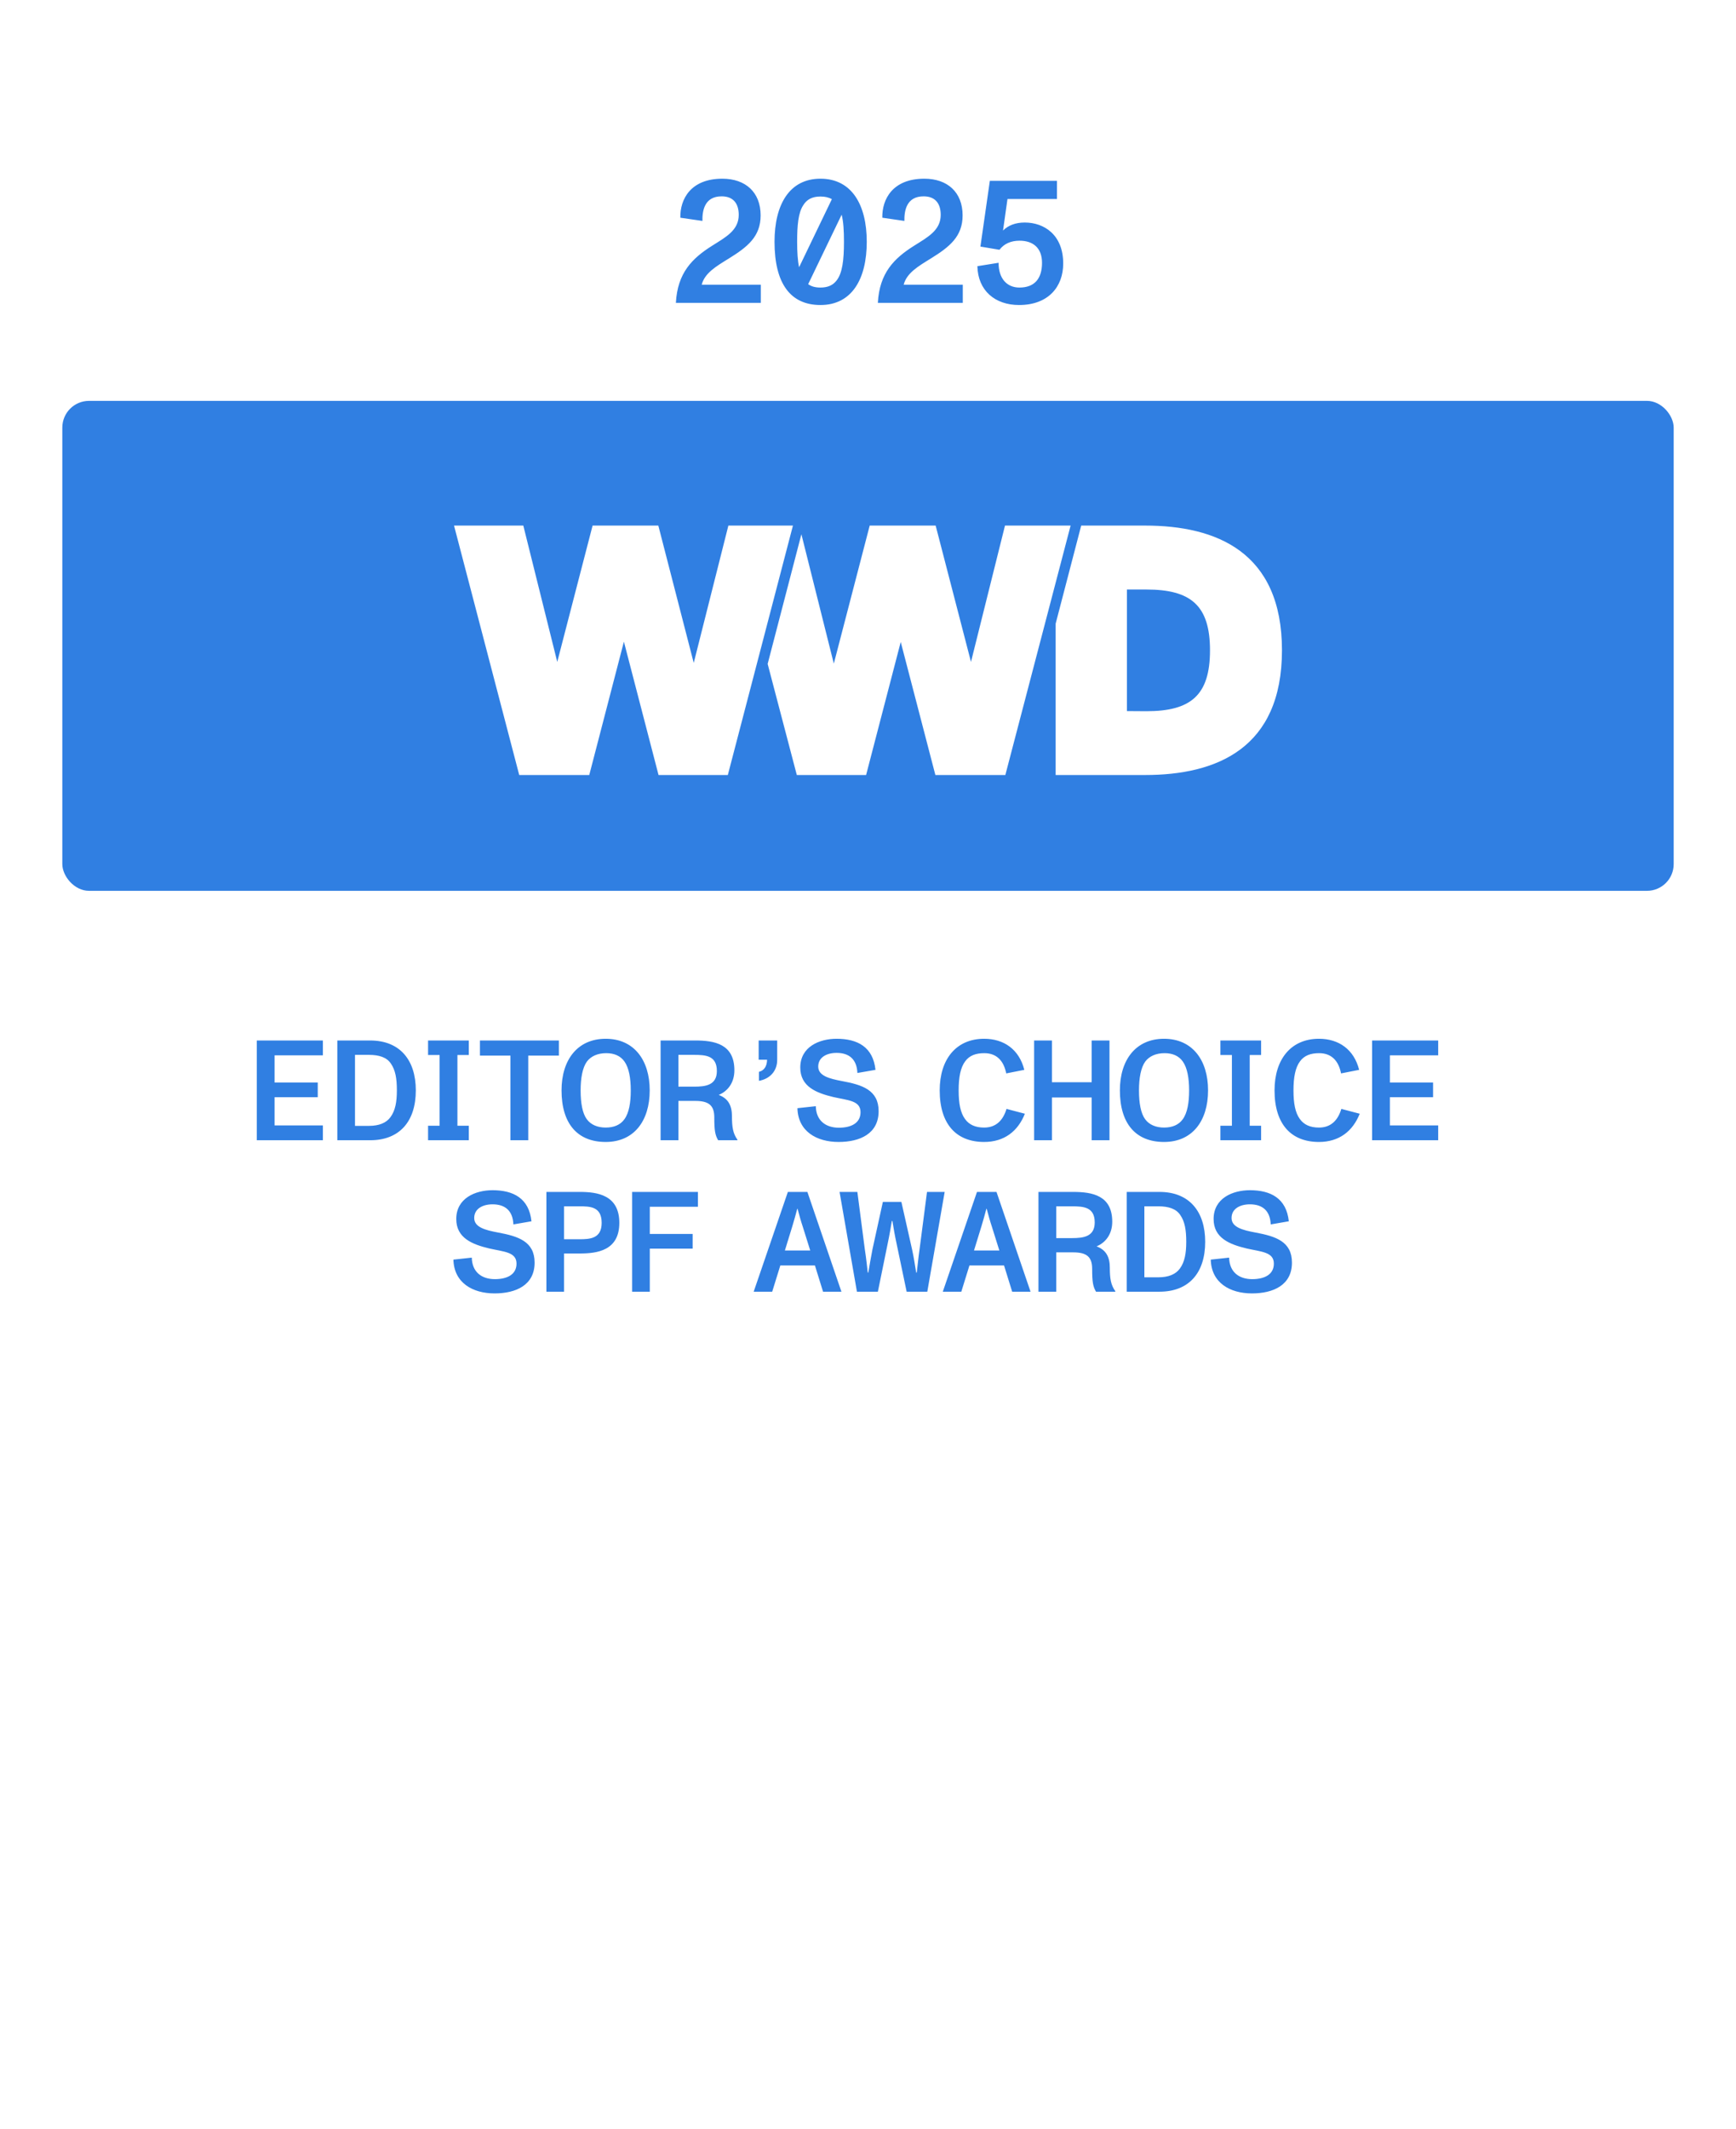
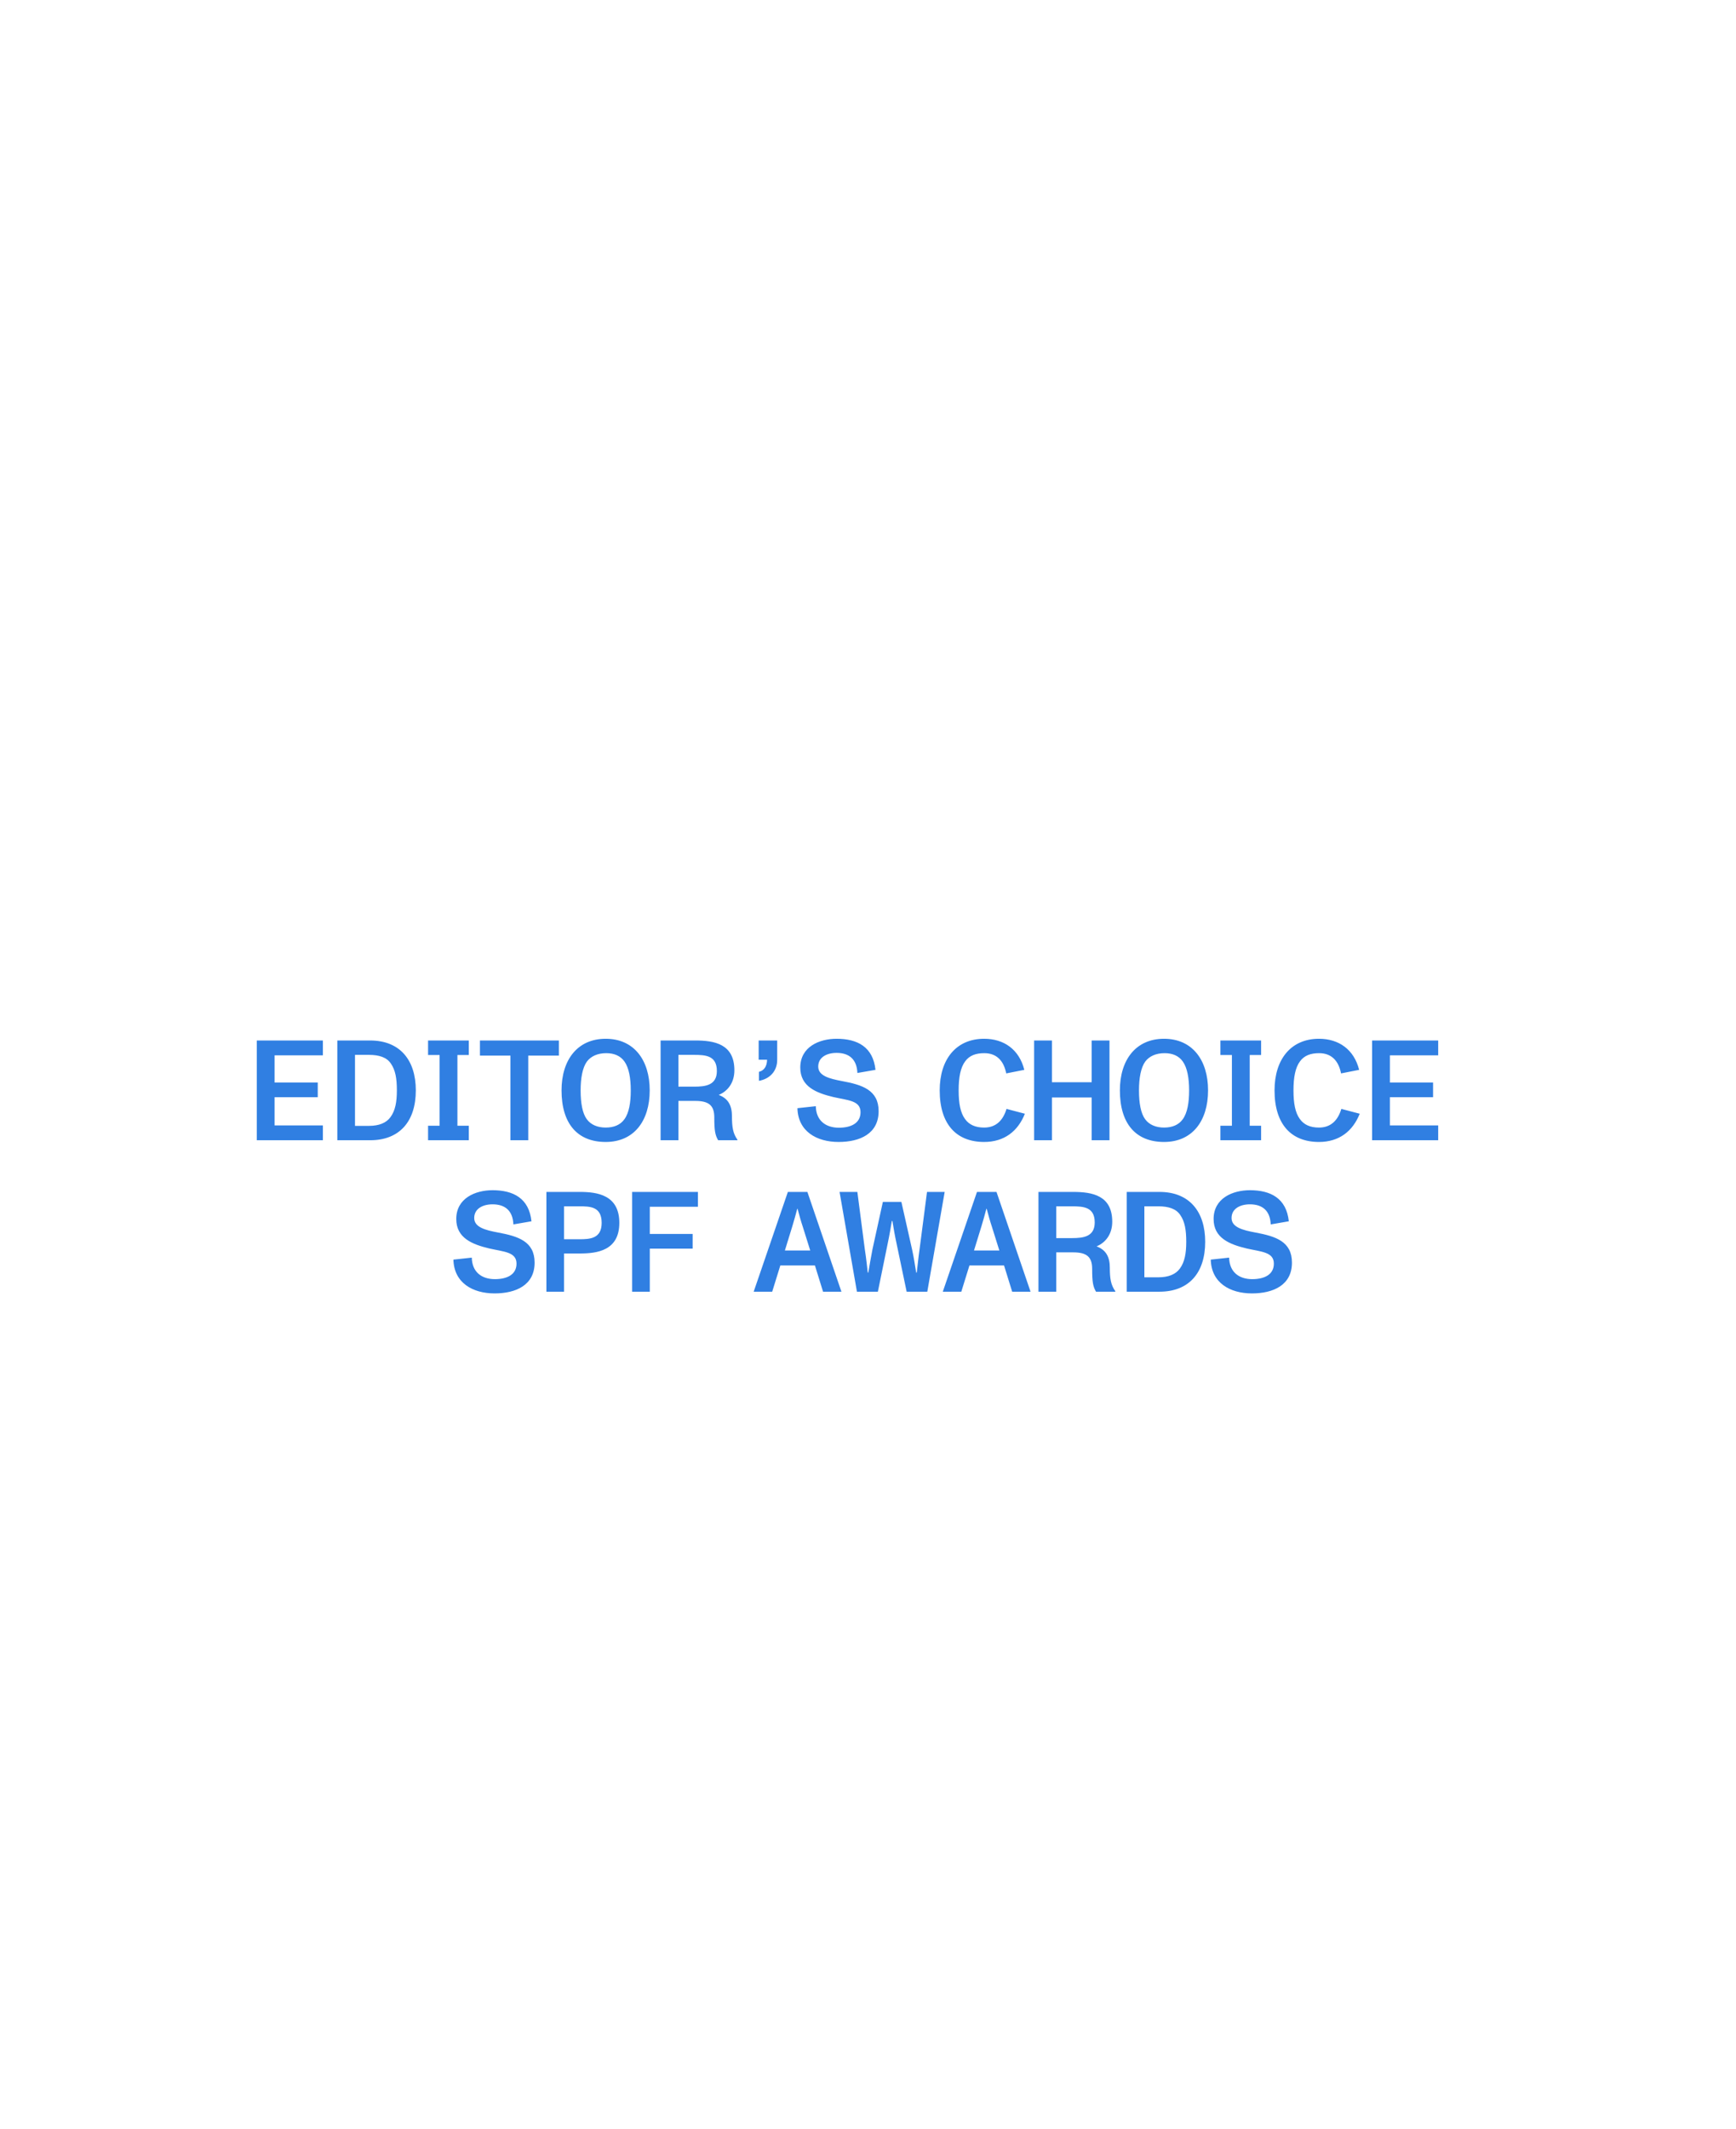
<svg xmlns="http://www.w3.org/2000/svg" fill="none" viewBox="0 0 195 239" height="239" width="195">
  <g clip-path="url(#clip0_1266_45831)">
    <g filter="url(#filter0_d_1266_45831)">
-       <path fill="white" d="M11 12C11 8.686 13.686 6 17 6H179C182.314 6 185 8.686 185 12V228.668C185 233.484 179.611 236.338 175.627 233.63L101.373 183.166C99.337 181.782 96.663 181.782 94.627 183.166L20.372 233.63C16.389 236.338 11 233.484 11 228.668V12Z" />
-     </g>
-     <path fill="#307FE2" d="M75.92 34C76.1 30.64 77.74 29 80 27.58C81.52 26.62 82.98 25.86 82.98 24.12C82.98 22.86 82.38 22.04 81.06 22.04C79.14 22.04 78.88 23.64 78.9 24.8L76.42 24.44C76.38 22.34 77.6 20.06 81.14 20.06C83.74 20.06 85.44 21.58 85.44 24.18C85.44 26.56 83.96 27.72 81.9 29C80.4 29.92 79.16 30.66 78.82 31.96H85.46V34H75.92ZM92.16 34.24C88.78 34.24 87 31.82 87 27.14C87 22.98 88.66 20.06 92.16 20.06C95.68 20.06 97.36 23 97.36 27.14C97.36 31.34 95.68 34.24 92.16 34.24ZM89.54 27.14C89.54 28.28 89.6 29.24 89.76 30L93.44 22.36C93.1 22.16 92.68 22.06 92.16 22.06C91.22 22.06 90.6 22.4 90.2 23.08C89.68 23.9 89.54 25.26 89.54 27.14ZM90.78 31.9C91.14 32.16 91.58 32.28 92.16 32.28C92.98 32.28 93.56 32.02 93.96 31.5C94.62 30.68 94.8 29.2 94.8 27.14C94.8 25.9 94.74 24.88 94.54 24.1L90.78 31.9ZM98.607 34C98.787 30.64 100.427 29 102.687 27.58C104.207 26.62 105.667 25.86 105.667 24.12C105.667 22.86 105.067 22.04 103.747 22.04C101.827 22.04 101.567 23.64 101.587 24.8L99.107 24.44C99.067 22.34 100.287 20.06 103.827 20.06C106.427 20.06 108.127 21.58 108.127 24.18C108.127 26.56 106.647 27.72 104.587 29C103.087 29.92 101.847 30.66 101.507 31.96H108.147V34H98.607ZM114.467 34.24C111.767 34.24 109.847 32.62 109.787 29.88L112.167 29.5C112.167 31.3 113.127 32.28 114.507 32.28C116.207 32.28 117.047 31.28 117.047 29.5C117.047 27.82 116.027 27.02 114.527 27.02C113.547 27.02 112.787 27.36 112.267 28.04L110.127 27.68L111.187 20.3H118.727V22.34H113.167L112.667 25.88C113.247 25.3 114.067 24.98 115.107 24.98C117.287 24.98 119.427 26.36 119.427 29.58C119.427 32.18 117.767 34.24 114.467 34.24Z" />
-     <rect fill="#307FE2" rx="3" height="55" width="181" y="45" x="7" />
+       </g>
    <path fill="#307FE2" d="M28.844 128V116.8H36.268V118.464H30.844V121.52H35.692V123.168H30.844V126.336H36.268V128H28.844ZM37.891 128V116.8H41.571C44.947 116.8 46.707 119.024 46.707 122.4C46.707 125.92 44.851 128 41.571 128H37.891ZM39.875 126.384H41.459C42.579 126.384 43.395 126.048 43.859 125.408C44.403 124.672 44.579 123.696 44.579 122.4C44.579 121.072 44.419 120.128 43.907 119.392C43.443 118.688 42.579 118.416 41.459 118.416H39.875V126.384ZM48.084 128V126.368H49.38V118.432H48.084V116.8H52.66V118.432H51.38V126.368H52.66V128H48.084ZM57.336 128V118.496H53.912V116.8H62.776V118.496H59.336V128H57.336ZM68.036 128.192C64.868 128.192 63.076 126.144 63.076 122.4C63.076 118.992 64.852 116.608 68.036 116.608C71.22 116.608 72.98 119.008 72.98 122.4C72.98 125.84 71.204 128.192 68.036 128.192ZM65.22 122.4C65.22 123.84 65.428 124.976 65.908 125.632C66.372 126.272 67.14 126.576 68.036 126.576C68.964 126.576 69.684 126.272 70.132 125.648C70.66 124.928 70.852 123.776 70.852 122.4C70.852 121.024 70.644 119.872 70.148 119.168C69.7 118.528 68.996 118.224 68.1 118.224C67.108 118.224 66.372 118.576 65.924 119.168C65.428 119.856 65.22 121.04 65.22 122.4ZM74.203 128V116.8H78.091C80.267 116.8 82.491 117.2 82.491 120.144C82.491 121.52 81.771 122.48 80.731 122.912C81.803 123.312 82.219 124.112 82.219 125.312C82.219 126.512 82.331 127.248 82.843 127.952L82.827 128H80.667C80.331 127.424 80.235 126.912 80.235 125.44C80.235 124.096 79.627 123.584 78.107 123.584H76.203V128H74.203ZM76.203 121.984H77.963C79.259 121.984 80.523 121.824 80.523 120.224C80.523 118.496 79.259 118.416 77.979 118.416H76.203V121.984ZM85.252 120.32C85.812 120.176 86.148 119.728 86.164 118.96H85.22V116.8H87.3V118.976C87.3 120.256 86.452 121.12 85.252 121.328V120.32ZM94.197 128.192C91.717 128.192 89.637 126.992 89.573 124.4L91.637 124.176C91.669 125.776 92.725 126.592 94.229 126.592C95.605 126.592 96.661 126.08 96.661 124.848C96.661 123.536 95.237 123.52 93.621 123.152C91.669 122.688 89.893 121.968 89.893 119.84C89.893 117.504 92.037 116.608 93.973 116.608C96.309 116.608 98.069 117.52 98.341 120.096L96.309 120.448C96.245 118.896 95.365 118.192 93.973 118.192C92.837 118.192 91.909 118.704 91.909 119.728C91.909 120.752 93.125 121.088 94.597 121.36C96.837 121.776 98.693 122.352 98.693 124.736C98.693 127.264 96.597 128.192 94.197 128.192ZM110.546 128.192C107.442 128.192 105.554 126.224 105.554 122.4C105.554 118.896 107.41 116.608 110.546 116.608C112.77 116.608 114.482 117.808 115.058 120.096L113.026 120.496C112.754 119.104 111.97 118.224 110.562 118.224C109.618 118.224 108.898 118.48 108.418 119.136C107.89 119.84 107.682 120.928 107.682 122.4C107.682 123.888 107.89 124.912 108.386 125.6C108.85 126.256 109.554 126.576 110.546 126.576C111.922 126.576 112.69 125.712 113.058 124.48L115.122 125.024C114.338 126.992 112.802 128.192 110.546 128.192ZM116.161 128V116.8H118.161V121.488H122.625V116.8H124.625V128H122.625V123.2H118.161V128H116.161ZM130.754 128.192C127.586 128.192 125.794 126.144 125.794 122.4C125.794 118.992 127.57 116.608 130.754 116.608C133.938 116.608 135.698 119.008 135.698 122.4C135.698 125.84 133.922 128.192 130.754 128.192ZM127.938 122.4C127.938 123.84 128.146 124.976 128.626 125.632C129.09 126.272 129.858 126.576 130.754 126.576C131.682 126.576 132.402 126.272 132.85 125.648C133.378 124.928 133.57 123.776 133.57 122.4C133.57 121.024 133.362 119.872 132.866 119.168C132.418 118.528 131.714 118.224 130.818 118.224C129.826 118.224 129.09 118.576 128.642 119.168C128.146 119.856 127.938 121.04 127.938 122.4ZM137.081 128V126.368H138.377V118.432H137.081V116.8H141.657V118.432H140.377V126.368H141.657V128H137.081ZM148.157 128.192C145.053 128.192 143.165 126.224 143.165 122.4C143.165 118.896 145.021 116.608 148.157 116.608C150.381 116.608 152.093 117.808 152.669 120.096L150.637 120.496C150.365 119.104 149.581 118.224 148.173 118.224C147.229 118.224 146.509 118.48 146.029 119.136C145.501 119.84 145.293 120.928 145.293 122.4C145.293 123.888 145.501 124.912 145.997 125.6C146.461 126.256 147.165 126.576 148.157 126.576C149.533 126.576 150.301 125.712 150.669 124.48L152.733 125.024C151.949 126.992 150.413 128.192 148.157 128.192ZM154.124 128V116.8H161.548V118.464H156.124V121.52H160.972V123.168H156.124V126.336H161.548V128H154.124ZM55.555 145.192C53.075 145.192 50.995 143.992 50.931 141.4L52.995 141.176C53.027 142.776 54.083 143.592 55.587 143.592C56.963 143.592 58.019 143.08 58.019 141.848C58.019 140.536 56.595 140.52 54.979 140.152C53.027 139.688 51.251 138.968 51.251 136.84C51.251 134.504 53.395 133.608 55.331 133.608C57.667 133.608 59.427 134.52 59.699 137.096L57.667 137.448C57.603 135.896 56.723 135.192 55.331 135.192C54.195 135.192 53.267 135.704 53.267 136.728C53.267 137.752 54.483 138.088 55.955 138.36C58.195 138.776 60.051 139.352 60.051 141.736C60.051 144.264 57.955 145.192 55.555 145.192ZM61.375 145V133.8H65.119C67.087 133.8 69.567 134.136 69.567 137.272C69.567 140.376 67.103 140.712 65.119 140.712H63.359V145H61.375ZM63.359 139.112H65.087C66.287 139.112 67.583 139.032 67.583 137.272C67.583 135.448 66.287 135.416 65.103 135.416H63.359V139.112ZM71.006 145V133.8H78.398V135.464H72.99V138.52H77.806V140.168H72.99V145H71.006ZM84.659 145L88.499 133.8H90.691L94.515 145H92.451L91.539 142.056H87.651L86.739 145H84.659ZM88.163 140.376H91.011L90.163 137.672C89.987 137.16 89.747 136.296 89.587 135.688H89.555C89.379 136.376 89.203 136.968 88.995 137.672L88.163 140.376ZM96.257 145L94.305 133.8H96.305L97.137 140.2C97.329 141.448 97.377 142.072 97.473 142.856H97.537C97.665 142.104 97.825 141.128 98.001 140.248L99.169 134.92H101.249L102.449 140.248C102.657 141.208 102.785 142.072 102.913 142.856H102.977C103.073 142.088 103.153 141.176 103.297 140.2L104.129 133.8H106.113L104.161 145H101.841L100.705 139.576C100.545 138.856 100.353 137.784 100.241 137.064H100.177C100.049 137.832 99.905 138.696 99.713 139.592L98.609 145H96.257ZM105.902 145L109.742 133.8H111.934L115.758 145H113.694L112.782 142.056H108.894L107.982 145H105.902ZM109.406 140.376H112.254L111.406 137.672C111.23 137.16 110.99 136.296 110.83 135.688H110.798C110.622 136.376 110.446 136.968 110.238 137.672L109.406 140.376ZM116.647 145V133.8H120.535C122.711 133.8 124.935 134.2 124.935 137.144C124.935 138.52 124.215 139.48 123.175 139.912C124.247 140.312 124.663 141.112 124.663 142.312C124.663 143.512 124.775 144.248 125.287 144.952L125.271 145H123.111C122.775 144.424 122.679 143.912 122.679 142.44C122.679 141.096 122.071 140.584 120.551 140.584H118.647V145H116.647ZM118.647 138.984H120.407C121.703 138.984 122.967 138.824 122.967 137.224C122.967 135.496 121.703 135.416 120.423 135.416H118.647V138.984ZM126.56 145V133.8H130.24C133.616 133.8 135.376 136.024 135.376 139.4C135.376 142.92 133.52 145 130.24 145H126.56ZM128.544 143.384H130.128C131.248 143.384 132.064 143.048 132.528 142.408C133.072 141.672 133.248 140.696 133.248 139.4C133.248 138.072 133.088 137.128 132.576 136.392C132.112 135.688 131.248 135.416 130.128 135.416H128.544V143.384ZM140.625 145.192C138.145 145.192 136.065 143.992 136.001 141.4L138.065 141.176C138.097 142.776 139.153 143.592 140.657 143.592C142.033 143.592 143.089 143.08 143.089 141.848C143.089 140.536 141.665 140.52 140.049 140.152C138.097 139.688 136.321 138.968 136.321 136.84C136.321 134.504 138.465 133.608 140.401 133.608C142.737 133.608 144.497 134.52 144.769 137.096L142.737 137.448C142.673 135.896 141.793 135.192 140.401 135.192C139.265 135.192 138.337 135.704 138.337 136.728C138.337 137.752 139.553 138.088 141.025 138.36C143.265 138.776 145.121 139.352 145.121 141.736C145.121 144.264 143.025 145.192 140.625 145.192Z" />
    <g clip-path="url(#clip1_1266_45831)">
      <path fill="white" d="M128.631 87C136.607 87 144 84.049 144 72.996C144 61.943 136.6 59 128.631 59H121.448L118.577 70.013V87H128.631ZM126.584 79.823V66.177H128.771C133.767 66.177 135.915 67.964 135.915 73.004C135.915 78.044 133.767 79.838 128.771 79.838L126.584 79.823ZM89.504 87H97.286L101.177 72.063L105.068 87H112.927L120.258 59H112.888L109.068 74.304L105.099 59H97.691L93.66 74.495L90.018 59.973L86.228 74.527L89.504 87ZM58.323 87H66.19L70.081 72.031L73.972 87H81.754L89.068 59H81.816L77.925 74.416L73.948 59H66.564L62.595 74.304L58.782 59H51L58.323 87Z" />
    </g>
  </g>
  <defs>
    <filter color-interpolation-filters="sRGB" filterUnits="userSpaceOnUse" height="236.678" width="182" y="6" x="9" id="filter0_d_1266_45831">
      <feFlood result="BackgroundImageFix" flood-opacity="0" />
      <feColorMatrix result="hardAlpha" values="0 0 0 0 0 0 0 0 0 0 0 0 0 0 0 0 0 0 127 0" type="matrix" in="SourceAlpha" />
      <feOffset dy="4" dx="2" />
      <feGaussianBlur stdDeviation="2" />
      <feComposite operator="out" in2="hardAlpha" />
      <feColorMatrix values="0 0 0 0 0.485 0 0 0 0 0.485 0 0 0 0 0.485 0 0 0 0.25 0" type="matrix" />
      <feBlend result="effect1_dropShadow_1266_45831" in2="BackgroundImageFix" mode="normal" />
      <feBlend result="shape" in2="effect1_dropShadow_1266_45831" in="SourceGraphic" mode="normal" />
    </filter>
    <clipPath id="clip0_1266_45831">
      <rect fill="white" height="239" width="195" />
    </clipPath>
    <clipPath id="clip1_1266_45831">
      <rect transform="translate(51 59)" fill="white" height="28" width="93" />
    </clipPath>
  </defs>
</svg>